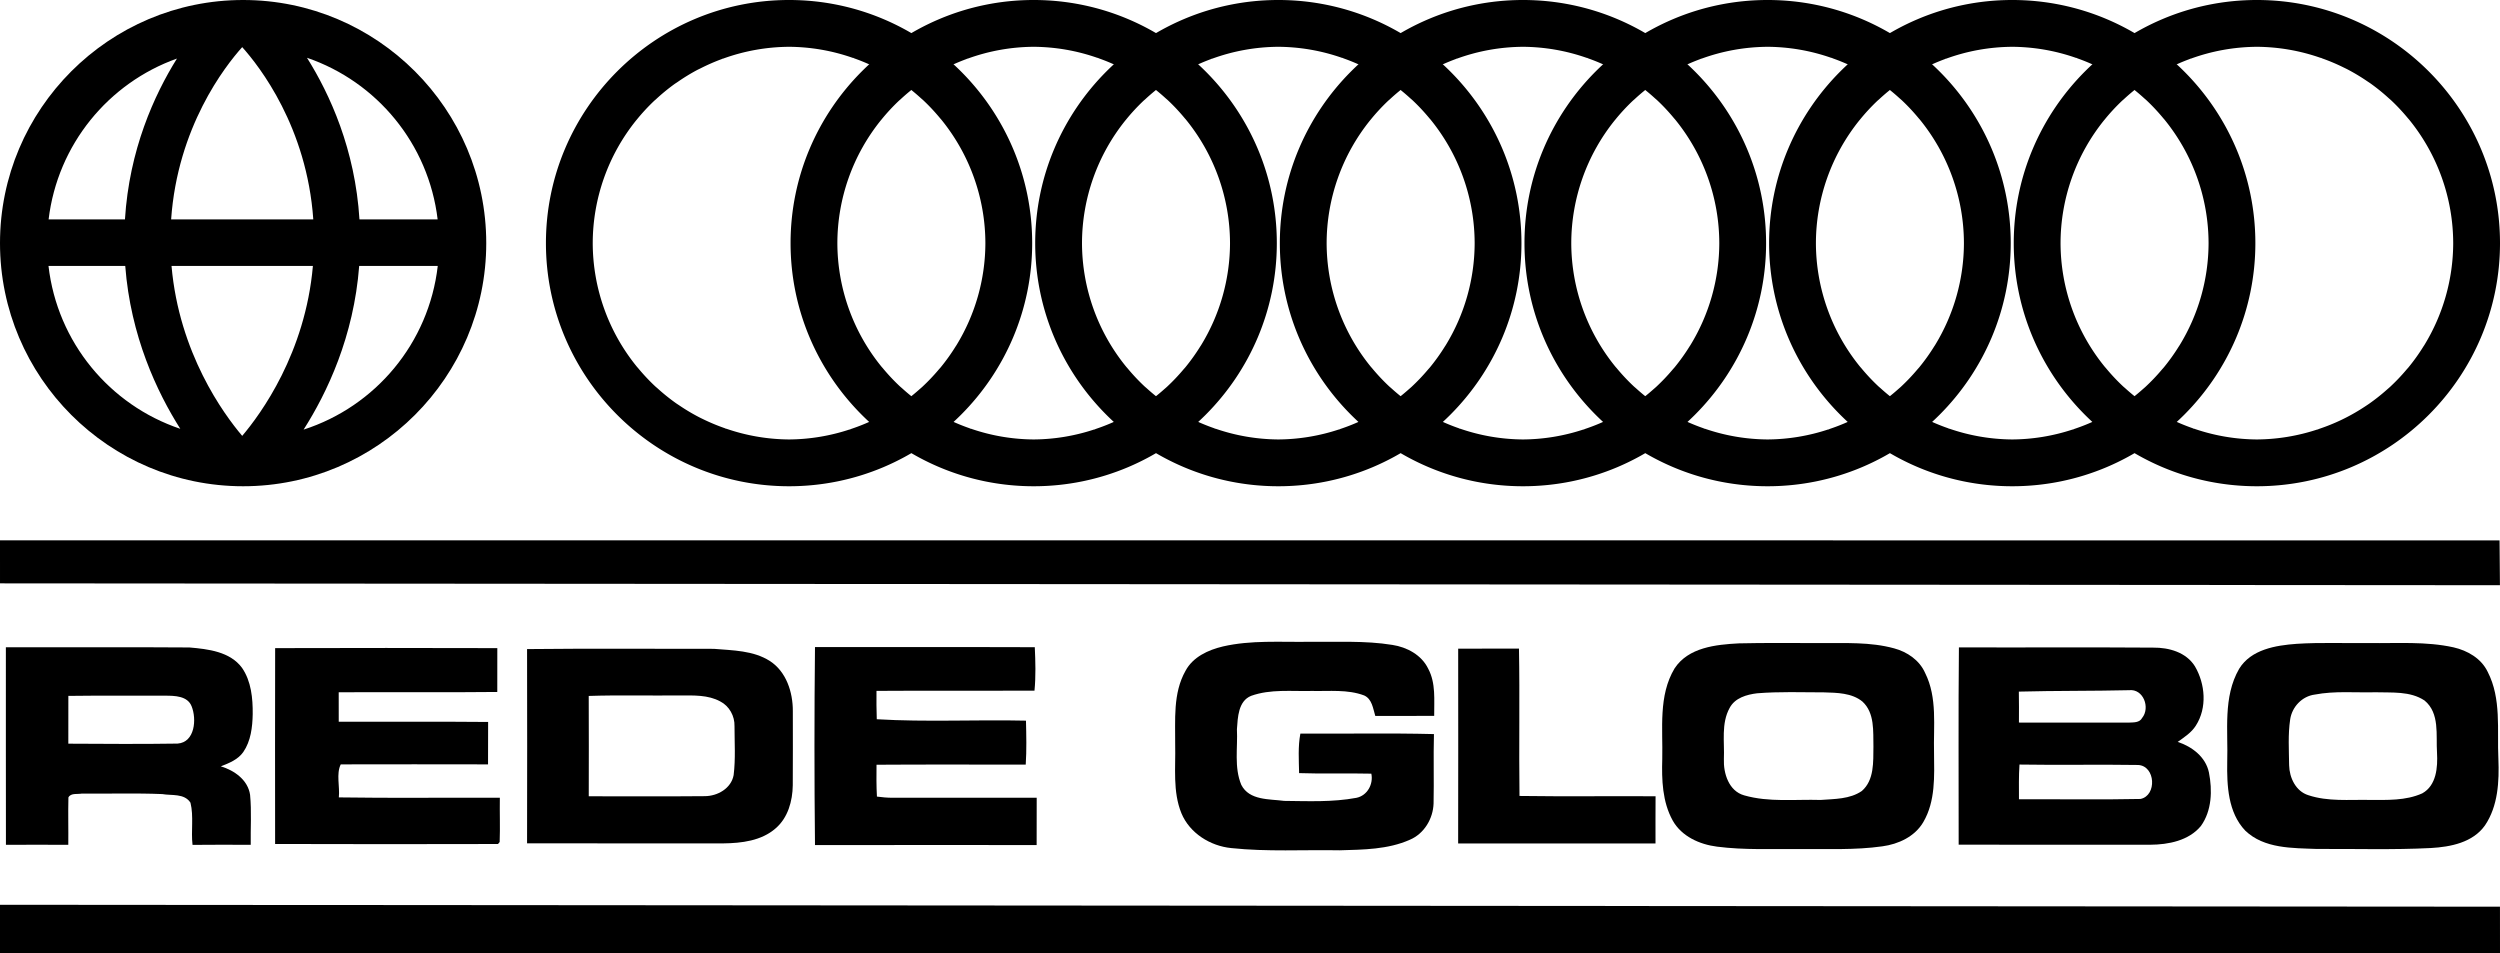
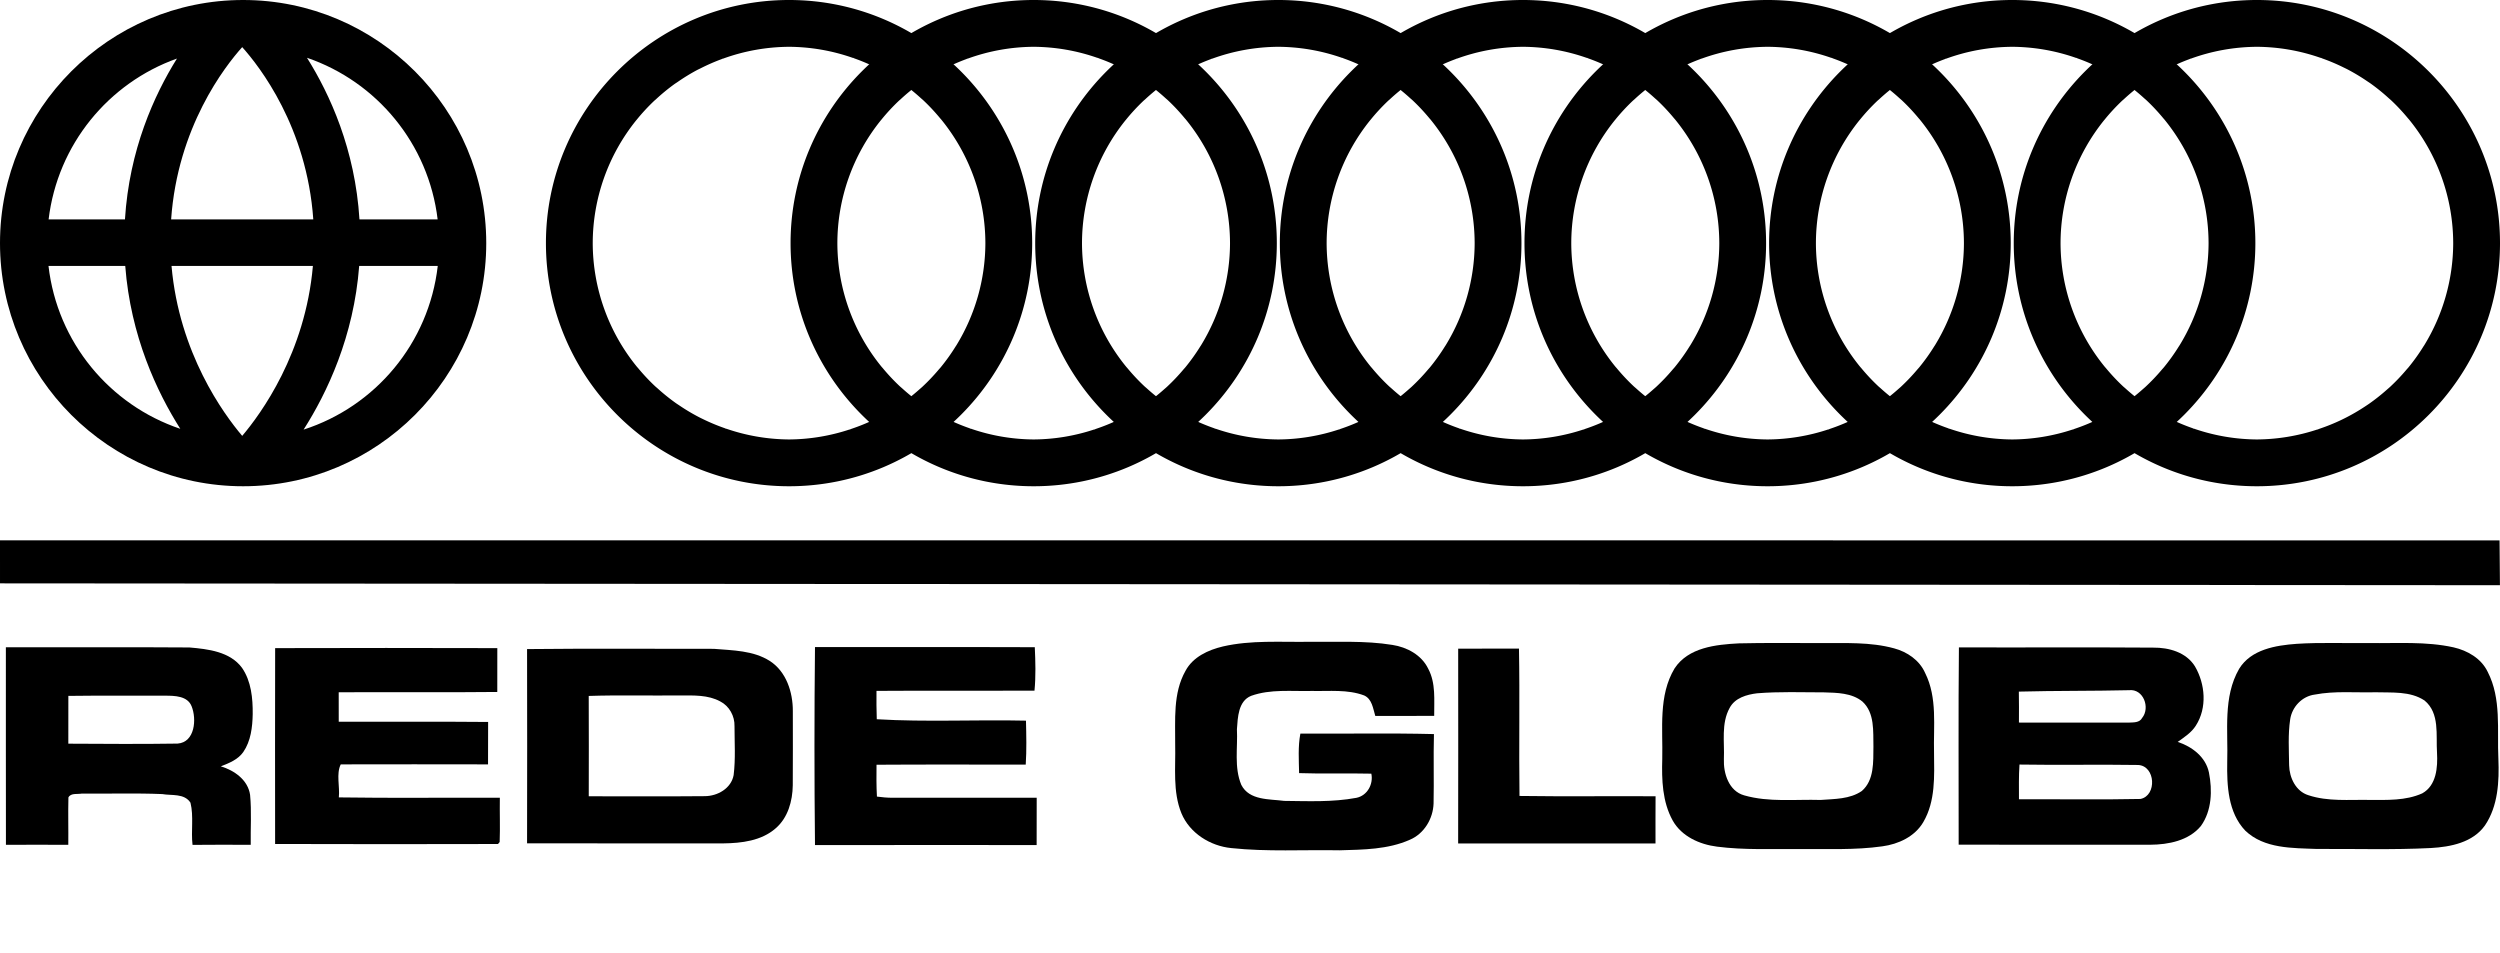
<svg xmlns="http://www.w3.org/2000/svg" xmlns:ns1="http://www.inkscape.org/namespaces/inkscape" xmlns:ns2="http://sodipodi.sourceforge.net/DTD/sodipodi-0.dtd" width="1941.055" height="740" viewBox="0 0 1552.844 592" version="1.1" id="svg2" ns1:version="1.4.2 (ebf0e940d0, 2025-05-08)" ns2:docname="globowordmark2.svg">
  <defs id="defs34" />
  <ns2:namedview pagecolor="#ffffff" bordercolor="#666666" borderopacity="1" objecttolerance="10" gridtolerance="10" guidetolerance="10" ns1:pageopacity="0" ns1:pageshadow="2" ns1:window-width="1366" ns1:window-height="700" id="namedview32" showgrid="false" fit-margin-top="0" fit-margin-left="0" fit-margin-right="0" fit-margin-bottom="0" showguides="true" ns1:zoom="0.27056146" ns1:cx="709.63544" ns1:cy="450.91418" ns1:window-x="0" ns1:window-y="0" ns1:window-maximized="1" ns1:current-layer="svg2" units="px" ns1:showpageshadow="0" ns1:pagecheckerboard="0" ns1:deskcolor="#505050" />
  <path style="fill:#000000;fill-opacity:1;fill-rule:evenodd;stroke:none;stroke-width:1.005;stroke-linecap:butt;stroke-linejoin:miter;stroke-miterlimit:4;stroke-dasharray:none;stroke-opacity:1" d="M 1.0799321e-6,335.6 1552.573,335.657 1552.803,363.499 0.005,362.35 Z" id="path47" />
  <path style="fill:#000000;fill-opacity:1;fill-rule:evenodd;stroke:none;stroke-width:1.005;stroke-linecap:butt;stroke-linejoin:miter;stroke-miterlimit:4;stroke-dasharray:none;stroke-opacity:1" d="m 1426.557,399.906 c 15.012,-0.957 30.062,-0.287 45.113,-0.479 17.425,0.249 35.137,-1.13 52.313,2.662 8.712,1.991 17.233,6.893 21.216,15.223 8.617,16.697 5.764,35.979 6.644,54.036 0.555,14.055 -0.192,29.277 -8.31,41.302 -7.525,10.704 -21.407,13.404 -33.643,14.093 -23.552,1.206 -47.162,0.44 -70.733,0.574 -15.223,-0.594 -32.801,-0.077 -44.577,-11.412 -10.685,-11.259 -11.412,-27.975 -11.163,-42.604 0.613,-19.34 -2.719,-40.307 7.391,-57.866 7.391,-12.082 22.748,-14.591 35.749,-15.529 m 11.24,31.518 c -7.908,1.034 -14.112,7.621 -15.28,15.395 -1.417,9.44 -0.766,19.052 -0.651,28.55 0.172,7.678 4.117,16.123 11.929,18.554 12.197,4.059 25.237,2.7 37.875,2.93 11.01,0.019 22.614,0.555 32.896,-4.079 8.846,-4.921 9.651,-16.238 9.153,-25.237 -0.728,-10.934 1.838,-24.548 -7.755,-32.437 -8.942,-5.936 -20.259,-4.787 -30.465,-5.113 -12.561,0.326 -25.314,-0.938 -37.703,1.436 z" id="path46" />
  <path style="fill:#000000;fill-opacity:1;fill-rule:evenodd;stroke:none;stroke-width:1.005;stroke-linecap:butt;stroke-linejoin:miter;stroke-miterlimit:4;stroke-dasharray:none;stroke-opacity:1" d="m 1079.977,399.622 c 16.946,-0.44 33.892,-0.096 50.857,-0.191 15.242,0.115 30.828,-0.785 45.706,3.293 8.138,2.183 15.74,7.372 19.225,15.28 7.717,15.414 5.093,32.992 5.534,49.594 0.153,14.495 0.957,29.986 -6.644,43.007 -5.266,9.038 -15.472,13.748 -25.505,15.089 -17.118,2.413 -34.486,1.532 -51.719,1.704 -16.984,-0.172 -34.065,0.67 -50.953,-1.513 -10.8,-1.379 -21.982,-6.357 -27.497,-16.218 -6.453,-11.623 -6.874,-25.295 -6.491,-38.258 0.44,-18.823 -2.508,-39.311 7.659,-56.257 8.578,-13.04 25.601,-14.763 39.828,-15.529 m 11.45,31.001 c -6.51,0.804 -13.767,2.834 -17.08,9.076 -5.361,9.708 -3.121,21.197 -3.581,31.786 -0.345,8.885 3.045,19.876 12.599,22.537 15.414,4.423 31.652,2.374 47.487,2.853 8.617,-0.651 18.191,-0.44 25.601,-5.572 7.793,-6.778 7.066,-18.133 7.2,-27.535 -0.211,-9.478 0.881,-20.929 -6.817,-27.994 -6.625,-5.438 -15.835,-5.476 -23.973,-5.725 -13.825,-0.038 -27.669,-0.536 -41.437,0.574 z" id="path45" />
  <path style="fill:#000000;fill-opacity:1;fill-rule:evenodd;stroke:none;stroke-width:1.005;stroke-linecap:butt;stroke-linejoin:miter;stroke-miterlimit:4;stroke-dasharray:none;stroke-opacity:1" d="m 759.553,401.547 c 17.52,-4.04 35.596,-2.642 53.423,-2.891 17.272,0.23 34.696,-0.862 51.834,1.915 9.095,1.379 18.191,6.242 22.308,14.801 4.825,9 3.619,19.474 3.715,29.297 -12.197,-0.019 -24.395,-0.038 -36.592,0.019 -1.398,-4.576 -1.972,-10.474 -6.893,-12.714 -10.34,-3.887 -21.637,-2.547 -32.456,-2.796 -12.58,0.326 -25.678,-1.302 -37.779,3.045 -8.023,3.255 -8.272,13.385 -8.808,20.737 0.574,11.489 -1.838,23.629 2.719,34.543 4.979,9.766 17.367,8.732 26.616,9.957 14.955,0.153 30.062,0.862 44.845,-1.896 6.778,-1.359 10.665,-8.463 9.306,-15.012 -14.955,-0.364 -29.909,0.191 -44.864,-0.345 -0.153,-8.195 -0.747,-16.467 0.785,-24.548 27.65,0.191 55.319,-0.402 82.969,0.306 -0.383,14.361 0.077,28.722 -0.23,43.102 -0.306,9.44 -5.84,18.765 -14.706,22.518 -13.653,6.089 -28.971,6.147 -43.619,6.568 -22.442,-0.421 -44.96,0.996 -67.306,-1.379 -13.097,-1.283 -25.869,-9.268 -31.001,-21.656 -5.476,-13.499 -3.523,-28.32 -3.868,-42.509 0.134,-15.395 -1.474,-31.996 6.415,-45.936 4.596,-8.617 14.093,-12.982 23.188,-15.127 z" id="path44" />
  <path style="fill:#000000;fill-opacity:1;fill-rule:evenodd;stroke:none;stroke-width:1.005;stroke-linecap:butt;stroke-linejoin:miter;stroke-miterlimit:4;stroke-dasharray:none;stroke-opacity:1" d="m 1216.752,402.111 c 40.23,0.153 80.46,-0.153 120.69,0.153 9.746,-0.096 20.45,2.853 25.907,11.604 6.434,10.991 7.678,25.773 0.594,36.803 -2.738,4.385 -7.181,7.2 -11.278,10.148 8.923,2.968 17.348,9.306 19.378,18.976 2.202,11.087 1.838,23.782 -4.998,33.279 -7.525,9.095 -20.125,11.546 -31.364,11.623 -39.694,-0.019 -79.388,0.038 -119.082,-0.038 0.038,-40.843 -0.249,-81.705 0.153,-122.548 m 37.224,27.478 c 0.115,6.395 0.096,12.81 0.057,19.225 22.786,0.038 45.572,0.019 68.359,0.019 2.891,-0.153 6.568,0.134 8.176,-2.911 5.151,-6.357 0.766,-18.229 -8.138,-17.214 -22.825,0.555 -45.649,0.268 -68.454,0.881 m 0.076,66.884 c 25.161,-0.134 50.34,0.326 75.501,-0.211 10.302,-2.125 9.344,-20.565 -1.494,-21.101 -24.548,-0.402 -49.134,0.153 -73.682,-0.268 -0.498,7.181 -0.326,14.38 -0.326,21.58 z" id="path43" />
  <path style="fill:#000000;fill-opacity:1;fill-rule:evenodd;stroke:none;stroke-width:1.005;stroke-linecap:butt;stroke-linejoin:miter;stroke-miterlimit:4;stroke-dasharray:none;stroke-opacity:1" d="m 3.644,402.05 c 38.009,0.077 76.018,-0.172 114.027,0.115 11.585,0.996 25.237,2.566 32.667,12.676 5.725,8.329 6.721,18.88 6.625,28.722 -0.153,8.1 -1.149,16.735 -5.859,23.571 -3.293,4.672 -8.789,6.874 -13.94,8.866 8.387,2.528 16.812,8.425 18.172,17.693 0.996,10.321 0.23,20.718 0.402,31.058 -12.044,-0.038 -24.088,-0.115 -36.152,0.038 -1.015,-8.712 0.823,-17.674 -1.283,-26.214 -3.83,-5.917 -11.604,-4.289 -17.54,-5.342 -16.621,-0.689 -33.299,-0.134 -49.938,-0.306 -2.681,0.517 -6.817,-0.517 -8.329,2.374 -0.249,9.804 0.038,19.627 -0.077,29.45 -12.925,-0.077 -25.831,-0.058 -38.737,0 -0.096,-40.9 0,-81.801 -0.038,-122.701 m 38.813,30.197 c -0.057,9.9 -0.038,19.78 -0.019,29.68 22.614,0.115 45.247,0.306 67.861,-0.058 10.838,-0.766 11.948,-15.299 8.693,-23.227 -2.547,-6.395 -10.474,-6.51 -16.295,-6.529 -20.086,0.096 -40.154,-0.153 -60.24,0.134 z" id="path42" />
  <path style="fill:#000000;fill-opacity:1;fill-rule:evenodd;stroke:none;stroke-width:1.005;stroke-linecap:butt;stroke-linejoin:miter;stroke-miterlimit:4;stroke-dasharray:none;stroke-opacity:1" d="m 506.223,401.902 c 45.515,0.115 91.011,-0.077 136.526,0.096 0.402,8.98 0.689,18.038 -0.191,27.018 -32.724,0.096 -65.429,-0.115 -98.134,0.115 -0.038,5.859 -0.058,11.738 0.172,17.616 30.828,1.838 61.791,0.172 92.677,0.881 0.211,9.095 0.44,18.21 -0.153,27.305 -30.886,0 -61.772,-0.134 -92.677,0.077 -0.077,6.587 -0.115,13.193 0.249,19.78 3.217,0.44 6.453,0.728 9.727,0.728 29.833,-0.038 59.665,-0.038 89.517,-0.019 -0.019,9.804 0,19.588 -0.038,29.392 -45.898,0 -91.777,-0.058 -137.675,0.019 -0.44,-40.996 -0.44,-82.011 0,-123.007 z" id="path41" />
  <path style="fill:#000000;fill-opacity:1;fill-rule:evenodd;stroke:none;stroke-width:1.005;stroke-linecap:butt;stroke-linejoin:miter;stroke-miterlimit:4;stroke-dasharray:none;stroke-opacity:1" d="m 905.729,402.927 c 12.58,-0.096 25.161,0 37.76,-0.077 0.555,30.503 -0.077,61.025 0.326,91.547 28.167,0.402 56.334,0.019 84.52,0.191 -0.076,9.785 -0.038,19.55 -0.038,29.335 -40.862,0.038 -81.724,0.058 -122.586,0 0.077,-40.345 0.058,-80.671 0.019,-120.997 z" id="path40" />
  <path style="fill:#000000;fill-opacity:1;fill-rule:evenodd;stroke:none;stroke-width:1.005;stroke-linecap:butt;stroke-linejoin:miter;stroke-miterlimit:4;stroke-dasharray:none;stroke-opacity:1" d="m 170.902,402.577 c 45.994,-0.153 92.007,-0.115 138,0 -0.019,9.076 0,18.152 -0.019,27.229 -32.82,0.364 -65.659,0 -98.498,0.191 0.038,6.089 0.019,12.197 0.019,18.306 30.924,0.096 61.867,-0.172 92.792,0.134 -0.058,8.77 -0.019,17.559 -0.058,26.348 -30.503,-0.058 -61.006,-0.077 -91.49,0 -2.911,5.898 -0.479,13.825 -1.187,20.508 33.337,0.517 66.674,0.058 100.01,0.23 -0.153,9.172 0.23,18.344 -0.115,27.497 l -1.034,1.225 c -46.147,0.115 -92.294,0.134 -138.441,-0.019 -0.038,-40.556 -0.077,-81.092 0.019,-121.648 z" id="path39" />
  <path style="fill:#000000;fill-opacity:1;fill-rule:evenodd;stroke:none;stroke-width:1.005;stroke-linecap:butt;stroke-linejoin:miter;stroke-miterlimit:4;stroke-dasharray:none;stroke-opacity:1" d="m 327.38,403.169 c 38.679,-0.421 77.377,-0.115 116.057,-0.153 11.757,0.996 24.452,0.977 34.754,7.563 10.225,6.587 14.304,19.397 14.265,31.039 0,15.376 0.077,30.752 -0.038,46.147 -0.134,9.766 -2.987,20.201 -10.665,26.769 -8.827,7.736 -21.178,9.191 -32.456,9.325 -40.651,-0.019 -81.284,0.038 -121.916,-0.019 0.096,-40.23 0.077,-80.46 0,-120.671 m 38.296,29.105 c 0.096,20.776 0.058,41.551 0.019,62.327 24.012,-0.019 48.043,0.153 72.054,-0.077 7.927,-0.019 16.429,-4.787 17.942,-13.097 1.245,-10.053 0.536,-20.24 0.536,-30.35 0.191,-6.261 -3.217,-12.504 -8.827,-15.376 -7.64,-4.193 -16.659,-3.715 -25.065,-3.734 -18.88,0.211 -37.779,-0.326 -56.659,0.306 z" id="path38" />
-   <path style="fill:#000000;fill-opacity:1;fill-rule:evenodd;stroke:none;stroke-width:1.005;stroke-linecap:butt;stroke-linejoin:miter;stroke-miterlimit:4;stroke-dasharray:none;stroke-opacity:1" d="M 1.0799321e-6,561.988 1552.825,563.175 l 0.019,28.825 L 1.0799321e-6,591.993 Z" id="path37" />
  <path id="path1" style="fill:#000000;fill-opacity:1;stroke-width:1.115" d="M 151.013,-5.899614e-6 C 67.784,-5.899614e-6 -3.467957e-5,67.784 -3.467957e-5,151.013 c 0,83.229 67.784,151.013 151.013,151.013 83.229,0 151.013,-67.784 151.013,-151.013 C 302.026,67.784 234.242,-5.899614e-6 151.013,-5.899614e-6 Z M 150.465,29.294 c 10.728,11.96 40.131,49.634 44.13,107.001 H 106.294 c 3.999,-57.364 33.398,-95.038 44.127,-107 0.015,-7.8e-5 0.029,-0.002 0.044,-0.002 z m 40.209,6.59 c 43.37,14.867 75.539,53.451 81.163,100.412 H 223.276 C 220.59,92.83 204.932,58.6 190.674,35.883 Z m -80.752,0.483 C 95.742,59.084 80.281,93.127 77.614,136.295 H 30.19 C 35.752,89.85 67.272,51.584 109.921,36.366 Z M 30.122,165.19 h 47.67 c 3.323,43.584 19.718,78.329 34.201,101.169 C 68.132,251.597 35.588,212.626 30.122,165.19 Z m 76.417,0 h 87.813 c -4.725,54.13 -32.309,91.869 -43.906,105.546 -11.597,-13.677 -39.181,-51.416 -43.906,-105.546 z m 116.56,0 h 48.807 c -5.527,47.965 -38.734,87.284 -83.335,101.663 14.563,-22.831 31.18,-57.745 34.528,-101.663 z" />
  <path id="path3" style="fill:#000000;fill-opacity:1;stroke-width:1.115" d="M 490.112,-5.899614e-6 C 406.883,-5.899614e-6 339.099,67.784 339.099,151.013 c 0,83.229 67.784,151.013 151.013,151.013 83.229,0 151.013,-67.784 151.013,-151.013 C 641.125,67.784 573.341,-5.899614e-6 490.112,-5.899614e-6 Z m 0,29.068 a 121.946,121.946 0 0 1 39.722,6.925 c -0.021,-0.032 -0.04,-0.077 -0.061,-0.109 0.362,0.124 0.689,0.318 1.05,0.445 a 121.946,121.946 0 0 1 13.191,5.59 c 0.805,0.397 1.616,0.773 2.411,1.188 a 121.946,121.946 0 0 1 12.126,7.287 c 0.693,0.471 1.404,0.909 2.087,1.394 a 121.946,121.946 0 0 1 11.297,9.132 c 0.49,0.445 1.008,0.854 1.49,1.306 a 121.946,121.946 0 0 1 10.487,11.19 c 0.244,0.295 0.515,0.565 0.756,0.863 a 121.946,121.946 0 0 1 27.389,76.734 121.946,121.946 0 0 1 -18.009,63.478 c -0.137,0.225 -0.3,0.431 -0.439,0.655 a 121.946,121.946 0 0 1 -9.257,12.963 c -0.451,0.551 -0.945,1.059 -1.405,1.603 a 121.946,121.946 0 0 1 -10.065,10.565 c -0.687,0.637 -1.407,1.228 -2.108,1.849 a 121.946,121.946 0 0 1 -10.966,8.669 c -0.863,0.603 -1.742,1.169 -2.62,1.75 a 121.946,121.946 0 0 1 -11.973,6.972 c -0.922,0.468 -1.841,0.925 -2.777,1.37 a 121.946,121.946 0 0 1 -13.474,5.444 c -0.445,0.149 -0.849,0.378 -1.296,0.523 0.02,-0.03 0.04,-0.073 0.06,-0.103 a 121.946,121.946 0 0 1 -37.617,6.21 121.946,121.946 0 0 1 -39.081,-6.708 c 0.02,0.032 0.04,0.076 0.061,0.108 -0.381,-0.128 -0.724,-0.329 -1.103,-0.46 a 121.946,121.946 0 0 1 -13.376,-5.591 c -0.815,-0.398 -1.63,-0.784 -2.435,-1.2 a 121.946,121.946 0 0 1 -12.207,-7.274 c -0.717,-0.485 -1.448,-0.941 -2.154,-1.44 a 121.946,121.946 0 0 1 -11.327,-9.111 c -0.519,-0.469 -1.066,-0.902 -1.577,-1.381 a 121.946,121.946 0 0 1 -10.478,-11.151 c -0.28,-0.337 -0.588,-0.647 -0.864,-0.987 a 121.946,121.946 0 0 1 -27.404,-76.749 121.946,121.946 0 0 1 27.04,-76.333 c 0.079,-0.099 0.169,-0.187 0.249,-0.286 a 121.946,121.946 0 0 1 10.82,-11.708 c 0.372,-0.353 0.778,-0.663 1.154,-1.012 a 121.946,121.946 0 0 1 11.43,-9.401 c 0.621,-0.448 1.279,-0.838 1.908,-1.274 a 121.946,121.946 0 0 1 12.058,-7.413 c 0.787,-0.419 1.603,-0.781 2.4,-1.183 a 121.946,121.946 0 0 1 12.864,-5.629 c 0.32,-0.117 0.609,-0.293 0.93,-0.407 -0.021,0.033 -0.041,0.079 -0.063,0.112 a 121.946,121.946 0 0 1 41.154,-7.411 z" />
  <path id="path4" style="fill:#000000;fill-opacity:1;stroke-width:1.115" d="M 642.065,-5.899614e-6 C 558.837,-5.899614e-6 491.052,67.784 491.052,151.013 c 0,83.229 67.784,151.013 151.013,151.013 83.229,0 151.013,-67.784 151.013,-151.013 C 793.078,67.784 725.294,-5.899614e-6 642.065,-5.899614e-6 Z m 0,29.068 a 121.946,121.946 0 0 1 39.722,6.925 c -0.021,-0.032 -0.04,-0.077 -0.061,-0.109 0.362,0.124 0.689,0.318 1.05,0.445 a 121.946,121.946 0 0 1 13.191,5.59 c 0.805,0.397 1.616,0.773 2.411,1.188 a 121.946,121.946 0 0 1 12.126,7.287 c 0.693,0.471 1.404,0.909 2.087,1.394 a 121.946,121.946 0 0 1 11.297,9.132 c 0.49,0.445 1.008,0.854 1.49,1.306 a 121.946,121.946 0 0 1 10.487,11.19 c 0.244,0.295 0.515,0.565 0.756,0.863 a 121.946,121.946 0 0 1 27.389,76.734 121.946,121.946 0 0 1 -18.009,63.478 c -0.137,0.225 -0.3,0.431 -0.439,0.655 a 121.946,121.946 0 0 1 -9.257,12.963 c -0.451,0.551 -0.944,1.059 -1.405,1.603 a 121.946,121.946 0 0 1 -10.065,10.565 c -0.687,0.637 -1.407,1.228 -2.108,1.849 a 121.946,121.946 0 0 1 -10.966,8.669 c -0.862,0.603 -1.741,1.169 -2.62,1.75 a 121.946,121.946 0 0 1 -11.973,6.972 c -0.922,0.468 -1.841,0.925 -2.777,1.37 a 121.946,121.946 0 0 1 -13.474,5.444 c -0.445,0.149 -0.849,0.378 -1.296,0.523 0.02,-0.03 0.04,-0.073 0.06,-0.103 a 121.946,121.946 0 0 1 -37.617,6.21 121.946,121.946 0 0 1 -39.081,-6.708 c 0.021,0.032 0.041,0.076 0.061,0.108 -0.381,-0.128 -0.724,-0.329 -1.103,-0.46 a 121.946,121.946 0 0 1 -13.376,-5.591 c -0.815,-0.398 -1.63,-0.784 -2.435,-1.2 a 121.946,121.946 0 0 1 -12.207,-7.274 c -0.717,-0.485 -1.448,-0.941 -2.154,-1.44 A 121.946,121.946 0 0 1 560.444,241.281 c -0.519,-0.469 -1.066,-0.902 -1.577,-1.381 A 121.946,121.946 0 0 1 548.389,228.749 c -0.28,-0.337 -0.588,-0.647 -0.864,-0.987 A 121.946,121.946 0 0 1 520.12,151.013 121.946,121.946 0 0 1 547.16,74.68 c 0.079,-0.099 0.169,-0.187 0.249,-0.286 a 121.946,121.946 0 0 1 10.82,-11.708 c 0.372,-0.353 0.778,-0.663 1.154,-1.012 a 121.946,121.946 0 0 1 11.43,-9.401 c 0.621,-0.448 1.279,-0.838 1.908,-1.274 a 121.946,121.946 0 0 1 12.058,-7.413 c 0.787,-0.419 1.603,-0.781 2.4,-1.183 a 121.946,121.946 0 0 1 12.864,-5.629 c 0.32,-0.117 0.609,-0.293 0.93,-0.407 -0.021,0.033 -0.041,0.079 -0.063,0.112 a 121.946,121.946 0 0 1 41.154,-7.411 z" />
  <path id="path5" style="fill:#000000;fill-opacity:1;stroke-width:1.115" d="M 794.018,-5.899614e-6 C 710.789,-5.899614e-6 643.005,67.784 643.005,151.013 c 0,83.229 67.784,151.013 151.013,151.013 83.229,0 151.013,-67.784 151.013,-151.013 C 945.031,67.784 877.247,-5.899614e-6 794.018,-5.899614e-6 Z m 0,29.068 a 121.946,121.946 0 0 1 39.722,6.925 c -0.021,-0.032 -0.04,-0.077 -0.061,-0.109 0.362,0.124 0.689,0.318 1.05,0.445 a 121.946,121.946 0 0 1 13.191,5.59 c 0.805,0.397 1.616,0.773 2.411,1.188 a 121.946,121.946 0 0 1 12.126,7.287 c 0.693,0.471 1.404,0.909 2.087,1.394 a 121.946,121.946 0 0 1 11.297,9.132 c 0.49,0.445 1.008,0.854 1.49,1.306 a 121.946,121.946 0 0 1 10.487,11.19 c 0.244,0.295 0.515,0.565 0.756,0.863 a 121.946,121.946 0 0 1 27.389,76.734 121.946,121.946 0 0 1 -18.009,63.478 c -0.137,0.225 -0.3,0.431 -0.439,0.655 a 121.946,121.946 0 0 1 -9.257,12.963 c -0.451,0.551 -0.944,1.059 -1.405,1.603 a 121.946,121.946 0 0 1 -10.065,10.565 c -0.687,0.637 -1.407,1.228 -2.108,1.849 a 121.946,121.946 0 0 1 -10.966,8.669 c -0.862,0.603 -1.741,1.169 -2.62,1.75 a 121.946,121.946 0 0 1 -11.973,6.972 c -0.922,0.468 -1.841,0.925 -2.777,1.37 a 121.946,121.946 0 0 1 -13.474,5.444 c -0.445,0.149 -0.849,0.378 -1.296,0.523 0.02,-0.03 0.039,-0.073 0.059,-0.103 a 121.946,121.946 0 0 1 -37.617,6.21 121.946,121.946 0 0 1 -39.081,-6.708 c 0.02,0.032 0.041,0.076 0.061,0.108 -0.38,-0.128 -0.724,-0.329 -1.103,-0.46 a 121.946,121.946 0 0 1 -13.376,-5.591 c -0.815,-0.398 -1.63,-0.784 -2.435,-1.2 a 121.946,121.946 0 0 1 -12.207,-7.274 c -0.717,-0.485 -1.448,-0.941 -2.154,-1.44 a 121.946,121.946 0 0 1 -11.327,-9.111 c -0.519,-0.469 -1.066,-0.902 -1.577,-1.381 A 121.946,121.946 0 0 1 700.341,228.749 c -0.28,-0.337 -0.588,-0.647 -0.864,-0.987 A 121.946,121.946 0 0 1 672.072,151.013 121.946,121.946 0 0 1 699.112,74.68 c 0.079,-0.099 0.17,-0.187 0.249,-0.286 a 121.946,121.946 0 0 1 10.82,-11.708 c 0.372,-0.353 0.778,-0.663 1.154,-1.012 a 121.946,121.946 0 0 1 11.43,-9.401 c 0.621,-0.448 1.279,-0.838 1.908,-1.274 a 121.946,121.946 0 0 1 12.058,-7.413 c 0.787,-0.419 1.602,-0.781 2.4,-1.183 a 121.946,121.946 0 0 1 12.864,-5.629 c 0.32,-0.117 0.609,-0.293 0.93,-0.407 -0.021,0.033 -0.041,0.079 -0.063,0.112 a 121.946,121.946 0 0 1 41.154,-7.411 z" />
  <path id="path7" style="fill:#000000;fill-opacity:1;stroke-width:1.115" d="M 945.972,-5.899614e-6 C 862.743,-5.899614e-6 794.958,67.784 794.958,151.013 c 0,83.229 67.784,151.013 151.013,151.013 83.229,0 151.013,-67.784 151.013,-151.013 C 1096.985,67.784 1029.2,-5.899614e-6 945.972,-5.899614e-6 Z m 0,29.068 a 121.946,121.946 0 0 1 39.722,6.925 c -0.021,-0.032 -0.04,-0.077 -0.061,-0.109 0.362,0.124 0.689,0.318 1.05,0.445 a 121.946,121.946 0 0 1 13.191,5.59 c 0.805,0.397 1.616,0.773 2.411,1.188 a 121.946,121.946 0 0 1 12.126,7.287 c 0.693,0.471 1.405,0.909 2.087,1.394 a 121.946,121.946 0 0 1 11.297,9.132 c 0.49,0.445 1.008,0.854 1.49,1.306 a 121.946,121.946 0 0 1 10.487,11.19 c 0.244,0.295 0.515,0.565 0.756,0.863 a 121.946,121.946 0 0 1 27.389,76.734 121.946,121.946 0 0 1 -18.009,63.478 c -0.137,0.225 -0.3,0.431 -0.439,0.655 a 121.946,121.946 0 0 1 -9.257,12.963 c -0.451,0.551 -0.944,1.059 -1.405,1.603 a 121.946,121.946 0 0 1 -10.065,10.565 c -0.687,0.637 -1.407,1.228 -2.108,1.849 a 121.946,121.946 0 0 1 -10.966,8.669 c -0.862,0.603 -1.741,1.169 -2.62,1.75 a 121.946,121.946 0 0 1 -11.973,6.972 c -0.922,0.468 -1.841,0.925 -2.777,1.37 a 121.946,121.946 0 0 1 -13.474,5.444 c -0.445,0.149 -0.849,0.378 -1.296,0.523 0.02,-0.03 0.04,-0.073 0.059,-0.103 a 121.946,121.946 0 0 1 -37.617,6.21 121.946,121.946 0 0 1 -39.081,-6.708 c 0.021,0.032 0.04,0.076 0.061,0.108 -0.38,-0.128 -0.724,-0.329 -1.103,-0.46 a 121.946,121.946 0 0 1 -13.376,-5.591 c -0.815,-0.398 -1.63,-0.784 -2.435,-1.2 a 121.946,121.946 0 0 1 -12.207,-7.274 c -0.717,-0.485 -1.448,-0.941 -2.154,-1.44 a 121.946,121.946 0 0 1 -11.327,-9.111 c -0.519,-0.469 -1.066,-0.902 -1.577,-1.381 a 121.946,121.946 0 0 1 -10.478,-11.151 c -0.28,-0.337 -0.588,-0.647 -0.864,-0.987 a 121.946,121.946 0 0 1 -27.404,-76.749 121.946,121.946 0 0 1 27.04,-76.333 c 0.079,-0.099 0.169,-0.187 0.249,-0.286 a 121.946,121.946 0 0 1 10.82,-11.708 c 0.372,-0.353 0.778,-0.663 1.154,-1.012 a 121.946,121.946 0 0 1 11.43,-9.401 c 0.621,-0.448 1.279,-0.838 1.908,-1.274 a 121.946,121.946 0 0 1 12.058,-7.413 c 0.787,-0.419 1.602,-0.781 2.4,-1.183 a 121.946,121.946 0 0 1 12.864,-5.629 c 0.32,-0.117 0.609,-0.293 0.93,-0.407 -0.021,0.033 -0.041,0.079 -0.062,0.112 a 121.946,121.946 0 0 1 41.154,-7.411 z" />
  <path id="path9" style="fill:#000000;fill-opacity:1;stroke-width:1.115" d="M 1097.925,-5.899614e-6 C 1014.696,-5.899614e-6 946.912,67.784 946.912,151.013 c 0,83.229 67.784,151.013 151.013,151.013 83.229,0 151.013,-67.784 151.013,-151.013 0,-83.229 -67.784,-151.013 -151.013,-151.013 z m 0,29.068 a 121.946,121.946 0 0 1 39.722,6.925 c -0.021,-0.032 -0.04,-0.077 -0.061,-0.109 0.362,0.124 0.689,0.318 1.05,0.445 a 121.946,121.946 0 0 1 13.191,5.59 c 0.805,0.397 1.616,0.773 2.41,1.188 a 121.946,121.946 0 0 1 12.126,7.287 c 0.693,0.471 1.404,0.909 2.087,1.394 a 121.946,121.946 0 0 1 11.297,9.132 c 0.49,0.445 1.008,0.854 1.49,1.306 a 121.946,121.946 0 0 1 10.487,11.19 c 0.244,0.295 0.515,0.565 0.756,0.863 a 121.946,121.946 0 0 1 27.389,76.734 121.946,121.946 0 0 1 -18.009,63.478 c -0.137,0.225 -0.3,0.431 -0.439,0.655 a 121.946,121.946 0 0 1 -9.257,12.963 c -0.451,0.551 -0.945,1.059 -1.405,1.603 a 121.946,121.946 0 0 1 -10.065,10.565 c -0.687,0.637 -1.407,1.228 -2.108,1.849 a 121.946,121.946 0 0 1 -10.966,8.669 c -0.862,0.603 -1.741,1.169 -2.62,1.75 a 121.946,121.946 0 0 1 -11.973,6.972 c -0.922,0.468 -1.841,0.925 -2.777,1.37 a 121.946,121.946 0 0 1 -13.474,5.444 c -0.445,0.149 -0.849,0.378 -1.296,0.523 0.02,-0.03 0.04,-0.073 0.06,-0.103 a 121.946,121.946 0 0 1 -37.617,6.21 121.946,121.946 0 0 1 -39.081,-6.708 c 0.021,0.032 0.04,0.076 0.061,0.108 -0.381,-0.128 -0.724,-0.329 -1.103,-0.46 a 121.946,121.946 0 0 1 -13.376,-5.591 c -0.815,-0.398 -1.63,-0.784 -2.435,-1.2 a 121.946,121.946 0 0 1 -12.207,-7.274 c -0.717,-0.485 -1.448,-0.941 -2.154,-1.44 a 121.946,121.946 0 0 1 -11.327,-9.111 c -0.519,-0.469 -1.066,-0.902 -1.577,-1.381 a 121.946,121.946 0 0 1 -10.478,-11.151 c -0.28,-0.337 -0.588,-0.647 -0.864,-0.987 a 121.946,121.946 0 0 1 -27.404,-76.749 121.946,121.946 0 0 1 27.04,-76.333 c 0.079,-0.099 0.17,-0.187 0.249,-0.286 a 121.946,121.946 0 0 1 10.82,-11.708 c 0.371,-0.353 0.778,-0.663 1.154,-1.012 a 121.946,121.946 0 0 1 11.43,-9.401 c 0.621,-0.448 1.279,-0.838 1.908,-1.274 a 121.946,121.946 0 0 1 12.058,-7.413 c 0.787,-0.419 1.603,-0.781 2.4,-1.183 a 121.946,121.946 0 0 1 12.864,-5.629 c 0.32,-0.117 0.609,-0.293 0.93,-0.407 -0.021,0.033 -0.041,0.079 -0.062,0.112 a 121.946,121.946 0 0 1 41.154,-7.411 z" />
  <path id="path11" style="fill:#000000;fill-opacity:1;stroke-width:1.115" d="m 1249.878,-5.899614e-6 c -83.229,0 -151.013,67.784 -151.013,151.013 0,83.229 67.784,151.013 151.013,151.013 83.229,0 151.013,-67.784 151.013,-151.013 C 1400.891,67.784 1333.107,-5.899614e-6 1249.878,-5.899614e-6 Z m 0,29.068 a 121.946,121.946 0 0 1 39.722,6.925 c -0.021,-0.032 -0.04,-0.077 -0.061,-0.109 0.362,0.124 0.689,0.318 1.05,0.445 a 121.946,121.946 0 0 1 13.191,5.59 c 0.805,0.397 1.616,0.773 2.411,1.188 a 121.946,121.946 0 0 1 12.126,7.287 c 0.693,0.471 1.404,0.909 2.087,1.394 a 121.946,121.946 0 0 1 11.297,9.132 c 0.49,0.445 1.008,0.854 1.49,1.306 a 121.946,121.946 0 0 1 10.487,11.19 c 0.244,0.295 0.515,0.565 0.756,0.863 a 121.946,121.946 0 0 1 27.389,76.734 121.946,121.946 0 0 1 -18.009,63.478 c -0.137,0.225 -0.3,0.431 -0.439,0.655 a 121.946,121.946 0 0 1 -9.257,12.963 c -0.451,0.551 -0.945,1.059 -1.405,1.603 a 121.946,121.946 0 0 1 -10.065,10.565 c -0.687,0.637 -1.407,1.228 -2.108,1.849 a 121.946,121.946 0 0 1 -10.966,8.669 c -0.863,0.603 -1.741,1.169 -2.62,1.75 a 121.946,121.946 0 0 1 -11.973,6.972 c -0.922,0.468 -1.841,0.925 -2.777,1.37 a 121.946,121.946 0 0 1 -13.474,5.444 c -0.445,0.149 -0.849,0.378 -1.296,0.523 0.02,-0.03 0.04,-0.073 0.06,-0.103 a 121.946,121.946 0 0 1 -37.616,6.21 121.946,121.946 0 0 1 -39.081,-6.708 c 0.021,0.032 0.04,0.076 0.061,0.108 -0.381,-0.128 -0.724,-0.329 -1.103,-0.46 a 121.946,121.946 0 0 1 -13.377,-5.591 c -0.815,-0.398 -1.63,-0.784 -2.435,-1.2 a 121.946,121.946 0 0 1 -12.207,-7.274 c -0.717,-0.485 -1.448,-0.941 -2.154,-1.44 a 121.946,121.946 0 0 1 -11.327,-9.111 c -0.519,-0.469 -1.066,-0.902 -1.577,-1.381 a 121.946,121.946 0 0 1 -10.478,-11.151 c -0.28,-0.337 -0.588,-0.647 -0.864,-0.987 a 121.946,121.946 0 0 1 -27.404,-76.749 121.946,121.946 0 0 1 27.04,-76.333 c 0.079,-0.099 0.17,-0.187 0.249,-0.286 a 121.946,121.946 0 0 1 10.82,-11.708 c 0.371,-0.353 0.778,-0.663 1.154,-1.012 a 121.946,121.946 0 0 1 11.431,-9.401 c 0.621,-0.448 1.278,-0.838 1.908,-1.274 a 121.946,121.946 0 0 1 12.058,-7.413 c 0.787,-0.419 1.603,-0.781 2.4,-1.183 a 121.946,121.946 0 0 1 12.864,-5.629 c 0.32,-0.117 0.609,-0.293 0.929,-0.407 -0.022,0.033 -0.041,0.079 -0.063,0.112 a 121.946,121.946 0 0 1 41.154,-7.411 z" />
  <path id="path12" style="fill:#000000;fill-opacity:1;stroke-width:1.115" d="m 1401.831,-5.899614e-6 c -83.229,0 -151.013,67.784 -151.013,151.013 0,83.229 67.784,151.013 151.013,151.013 83.229,0 151.013,-67.784 151.013,-151.013 C 1552.844,67.784 1485.06,-5.899614e-6 1401.831,-5.899614e-6 Z m 0,29.068 a 121.946,121.946 0 0 1 39.722,6.925 c -0.021,-0.032 -0.04,-0.077 -0.061,-0.109 0.362,0.124 0.689,0.318 1.05,0.445 a 121.946,121.946 0 0 1 13.191,5.59 c 0.805,0.397 1.616,0.773 2.411,1.188 a 121.946,121.946 0 0 1 12.126,7.287 c 0.693,0.471 1.404,0.909 2.087,1.394 a 121.946,121.946 0 0 1 11.297,9.132 c 0.49,0.445 1.008,0.854 1.49,1.306 a 121.946,121.946 0 0 1 10.487,11.19 c 0.244,0.295 0.515,0.565 0.756,0.863 a 121.946,121.946 0 0 1 27.389,76.734 121.946,121.946 0 0 1 -18.009,63.478 c -0.137,0.225 -0.3,0.431 -0.439,0.655 a 121.946,121.946 0 0 1 -9.257,12.963 c -0.451,0.551 -0.944,1.059 -1.405,1.603 a 121.946,121.946 0 0 1 -10.065,10.565 c -0.687,0.637 -1.407,1.228 -2.108,1.849 a 121.946,121.946 0 0 1 -10.966,8.669 c -0.862,0.603 -1.741,1.169 -2.62,1.75 a 121.946,121.946 0 0 1 -11.973,6.972 c -0.922,0.468 -1.841,0.925 -2.777,1.37 a 121.946,121.946 0 0 1 -13.473,5.444 c -0.445,0.149 -0.849,0.378 -1.296,0.523 0.02,-0.03 0.04,-0.073 0.06,-0.103 a 121.946,121.946 0 0 1 -37.617,6.21 121.946,121.946 0 0 1 -39.081,-6.708 c 0.021,0.032 0.04,0.076 0.061,0.108 -0.38,-0.128 -0.724,-0.329 -1.103,-0.46 a 121.946,121.946 0 0 1 -13.377,-5.591 c -0.815,-0.398 -1.63,-0.784 -2.435,-1.2 a 121.946,121.946 0 0 1 -12.207,-7.274 c -0.717,-0.485 -1.448,-0.941 -2.154,-1.44 a 121.946,121.946 0 0 1 -11.327,-9.111 c -0.519,-0.469 -1.066,-0.902 -1.577,-1.381 a 121.946,121.946 0 0 1 -10.478,-11.151 c -0.28,-0.337 -0.588,-0.647 -0.864,-0.987 a 121.946,121.946 0 0 1 -27.404,-76.749 121.946,121.946 0 0 1 27.04,-76.333 c 0.079,-0.099 0.169,-0.187 0.249,-0.286 a 121.946,121.946 0 0 1 10.82,-11.708 c 0.372,-0.353 0.778,-0.663 1.155,-1.012 a 121.946,121.946 0 0 1 11.43,-9.401 c 0.621,-0.448 1.279,-0.838 1.908,-1.274 a 121.946,121.946 0 0 1 12.058,-7.413 c 0.787,-0.419 1.602,-0.781 2.4,-1.183 a 121.946,121.946 0 0 1 12.864,-5.629 c 0.32,-0.117 0.609,-0.293 0.93,-0.407 -0.021,0.033 -0.041,0.079 -0.063,0.112 a 121.946,121.946 0 0 1 41.154,-7.411 z" />
</svg>